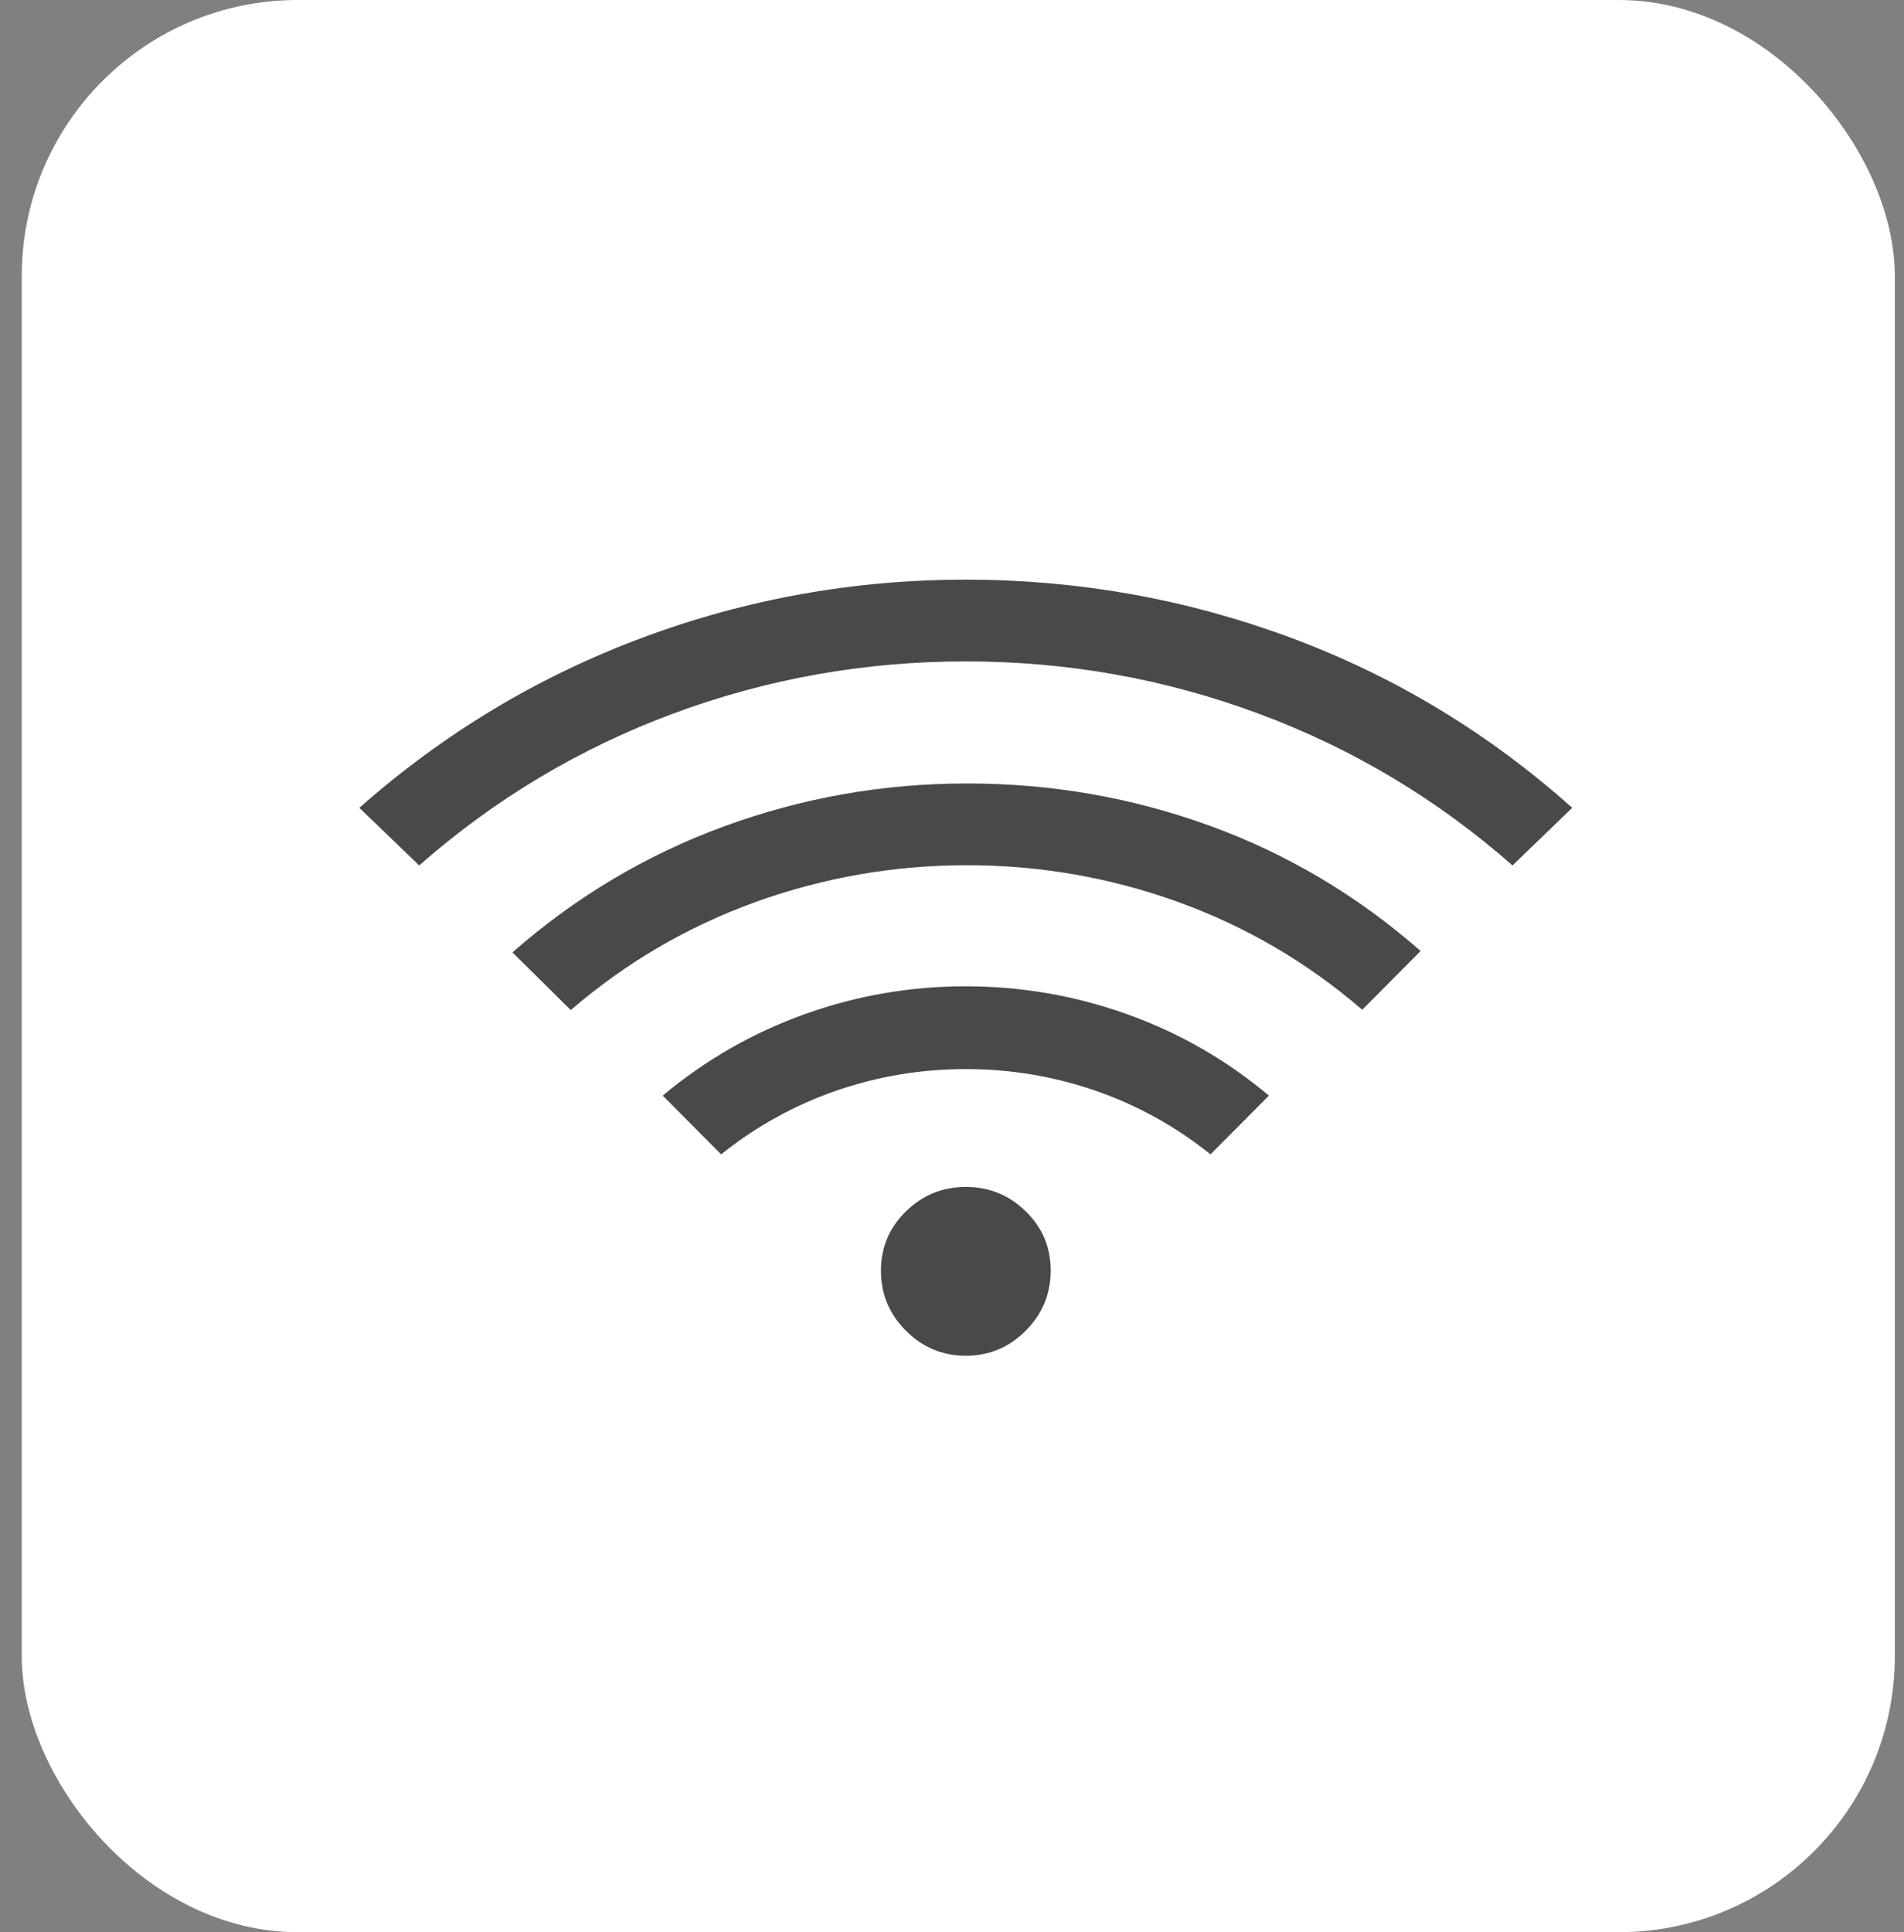
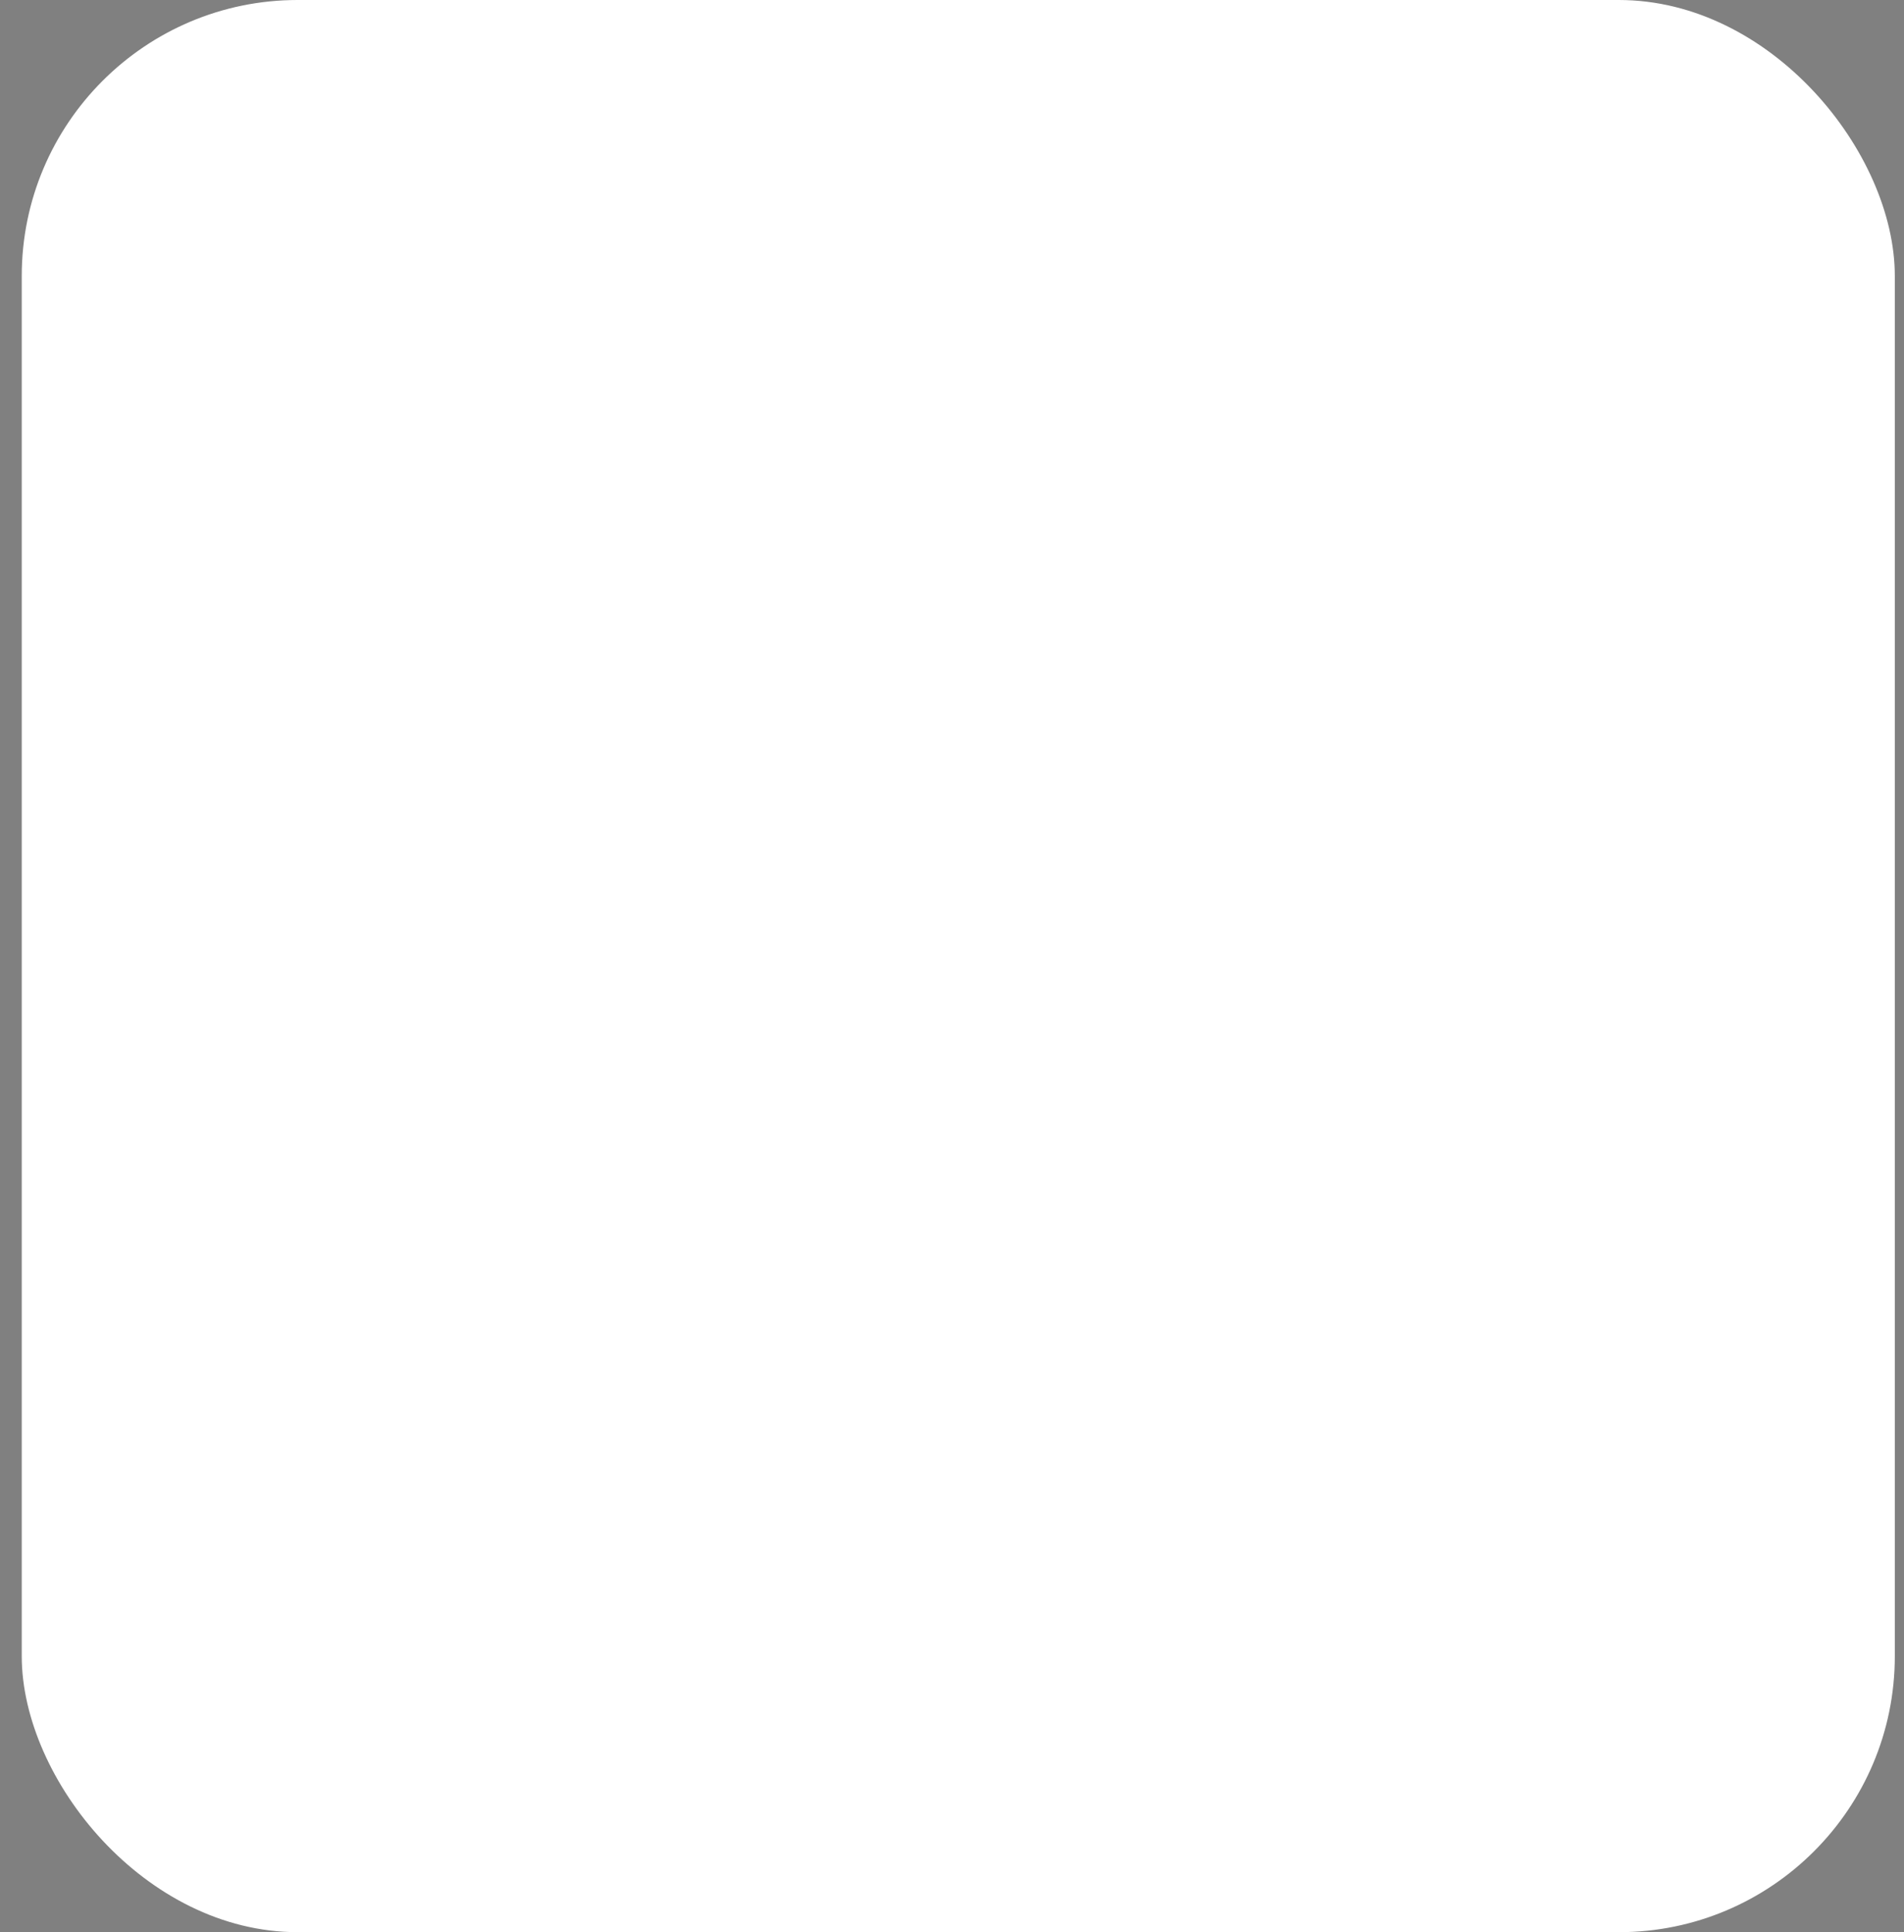
<svg xmlns="http://www.w3.org/2000/svg" width="69" height="70" viewBox="0 0 69 70" fill="none">
  <rect x="0" y="0" width="69" height="70" fill="#808080" stroke="none" />
  <rect x="0.788" width="67.879" height="70" rx="10" fill="white" />
-   <path d="M26.133 41.82L24.017 39.692C25.564 38.4 27.279 37.417 29.163 36.742C31.047 36.067 32.993 35.731 35.001 35.732C37.009 35.733 38.956 36.07 40.841 36.742C42.727 37.414 44.441 38.397 45.985 39.692L43.869 41.82C42.603 40.807 41.214 40.039 39.703 39.516C38.193 38.993 36.625 38.732 35.001 38.732C33.377 38.732 31.81 38.993 30.299 39.516C28.789 40.039 27.401 40.807 26.133 41.82ZM15.191 31.354L13.023 29.266C16.078 26.569 19.491 24.517 23.261 23.11C27.032 21.703 30.945 21 35.001 21C39.057 21 42.971 21.697 46.741 23.09C50.512 24.485 53.924 26.543 56.977 29.266L54.813 31.354C52.08 28.951 49.015 27.119 45.617 25.856C42.22 24.593 38.681 23.962 35.001 23.962C31.321 23.962 27.783 24.593 24.385 25.856C20.988 27.119 17.925 28.951 15.191 31.354ZM20.685 36.594L18.571 34.504C20.858 32.496 23.414 30.974 26.239 29.938C29.065 28.902 32.002 28.384 35.051 28.384C38.101 28.384 41.029 28.894 43.837 29.914C46.645 30.934 49.194 32.447 51.483 34.454L49.367 36.582C47.367 34.861 45.137 33.557 42.677 32.672C40.217 31.787 37.671 31.345 35.039 31.346C32.402 31.346 29.85 31.79 27.383 32.678C24.918 33.567 22.685 34.872 20.685 36.592M35.001 49.116C34.157 49.116 33.433 48.814 32.829 48.21C32.227 47.606 31.925 46.882 31.925 46.038C31.925 45.194 32.227 44.477 32.831 43.886C33.435 43.295 34.159 43 35.001 43C35.844 43 36.568 43.295 37.173 43.886C37.779 44.477 38.08 45.194 38.077 46.038C38.075 46.882 37.773 47.606 37.171 48.21C36.57 48.814 35.847 49.116 35.001 49.116Z" fill="#494949" />
</svg>